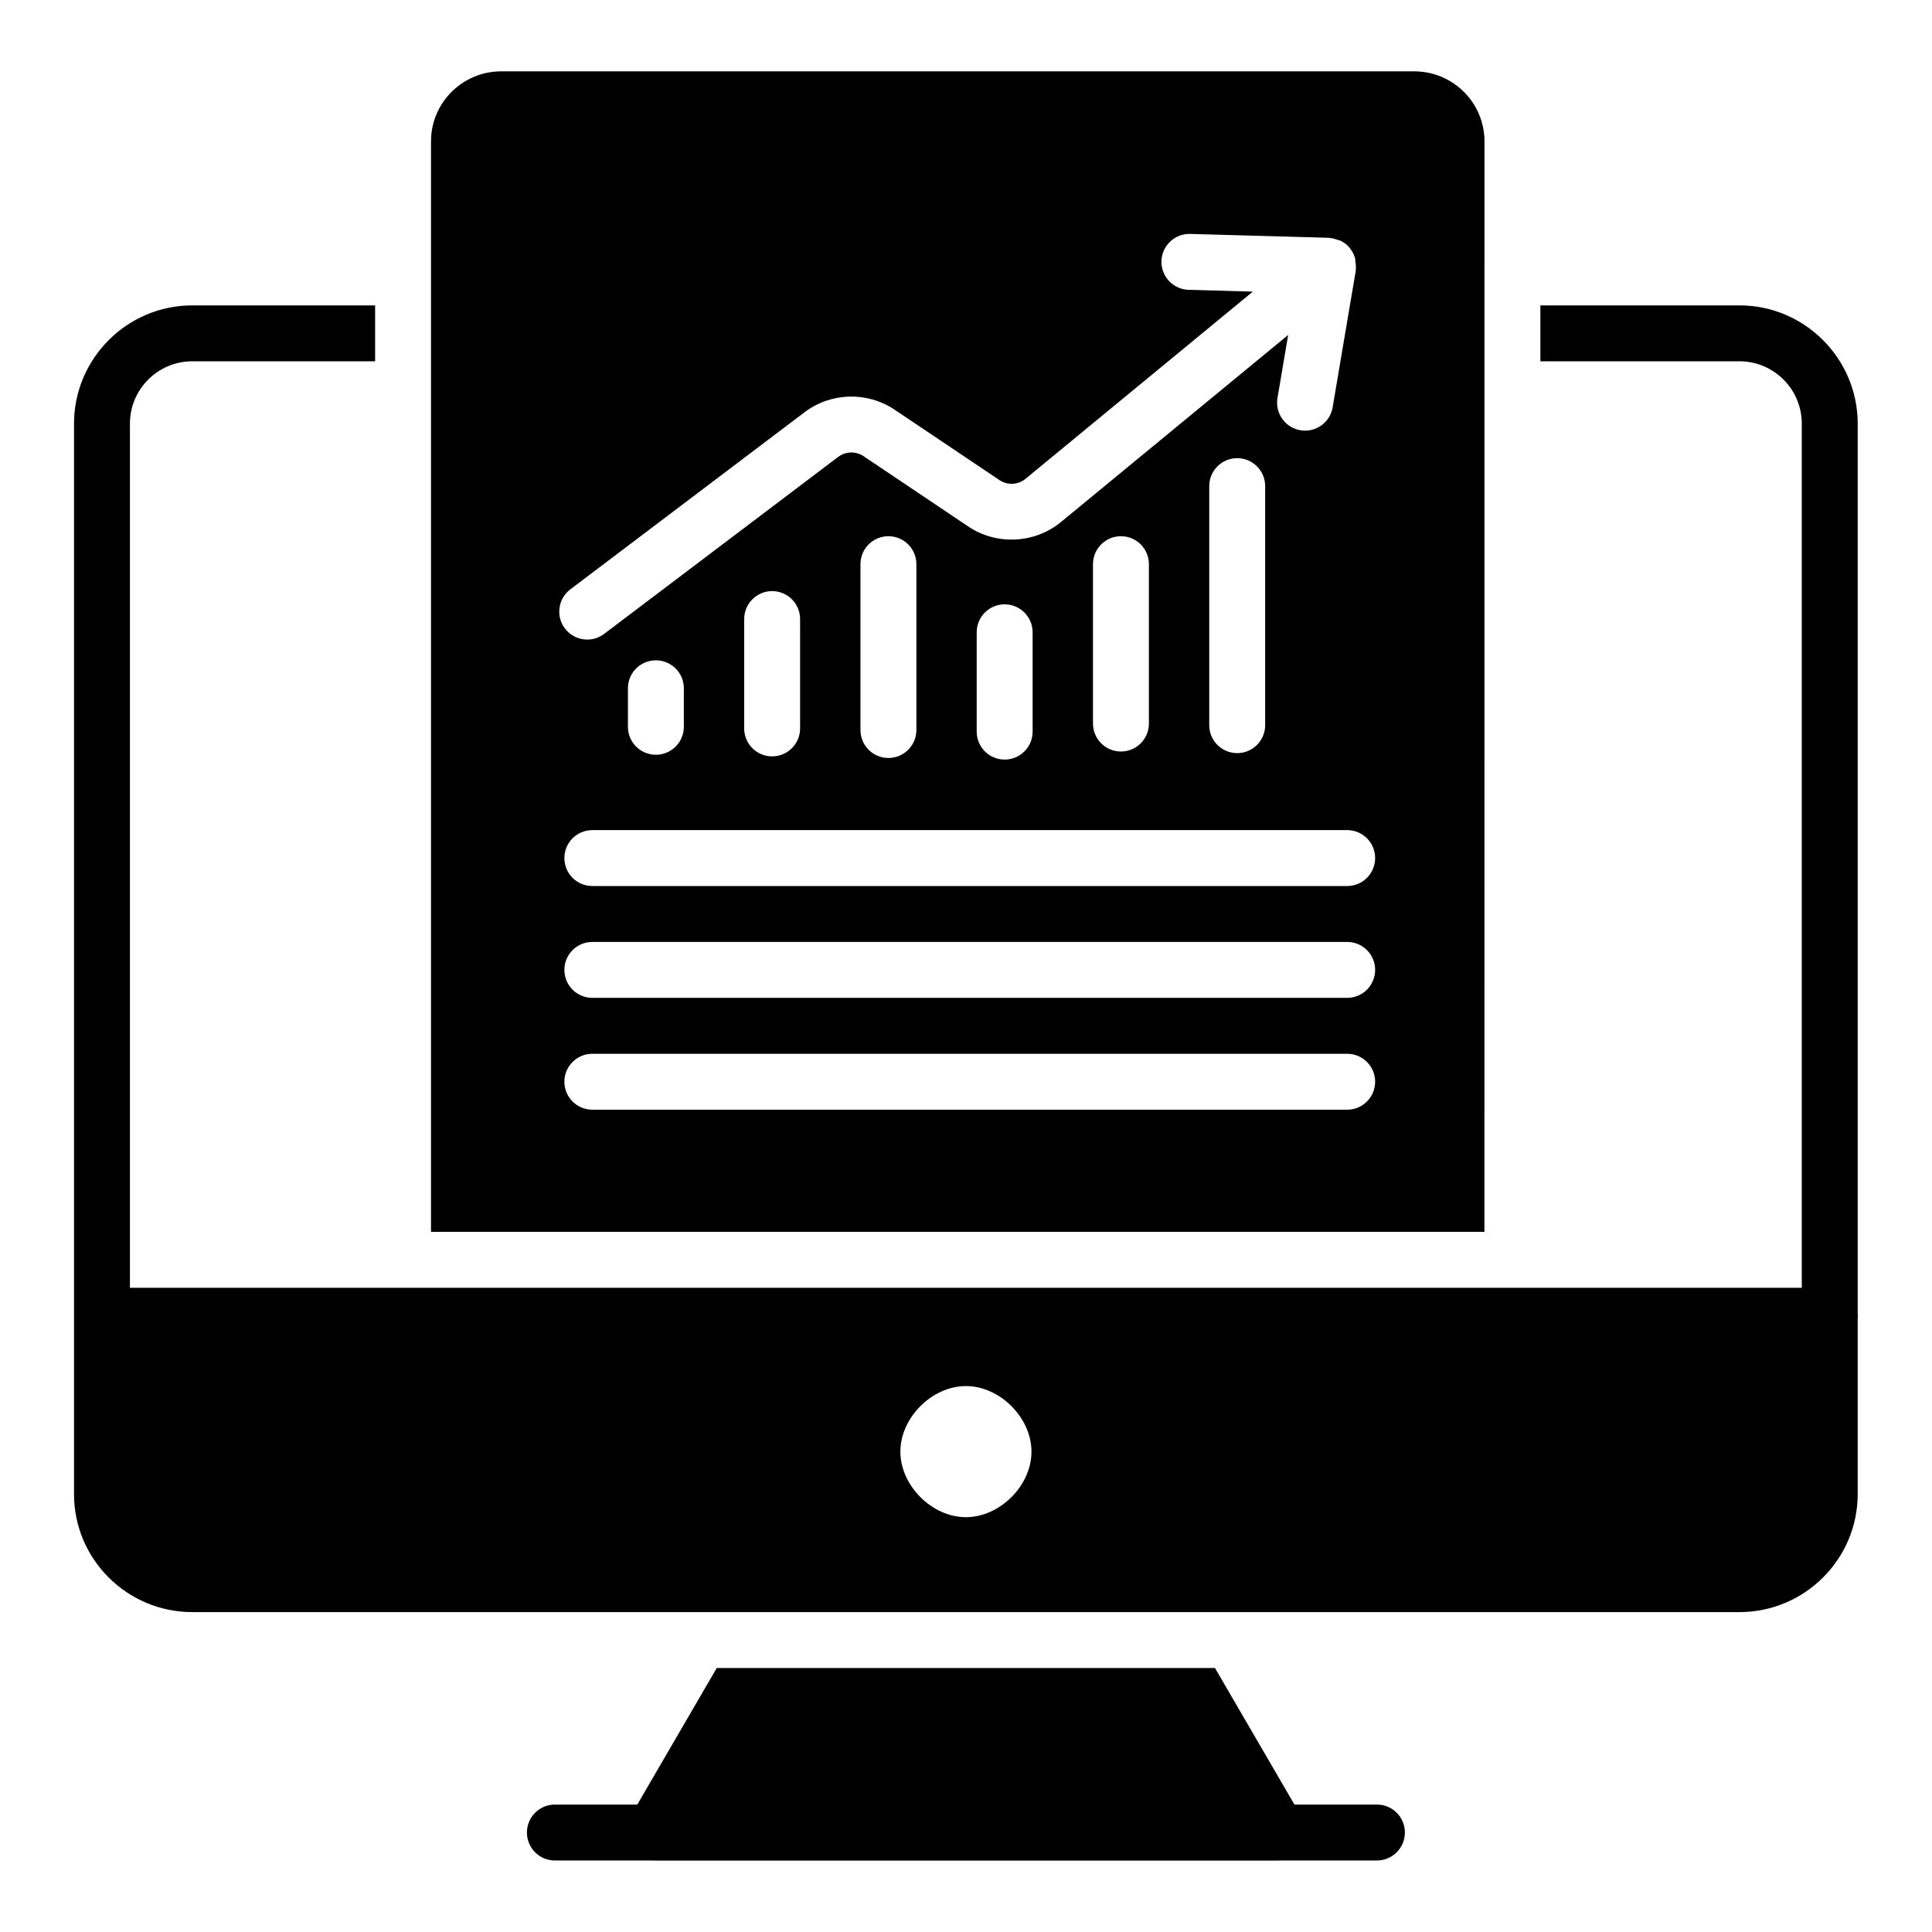
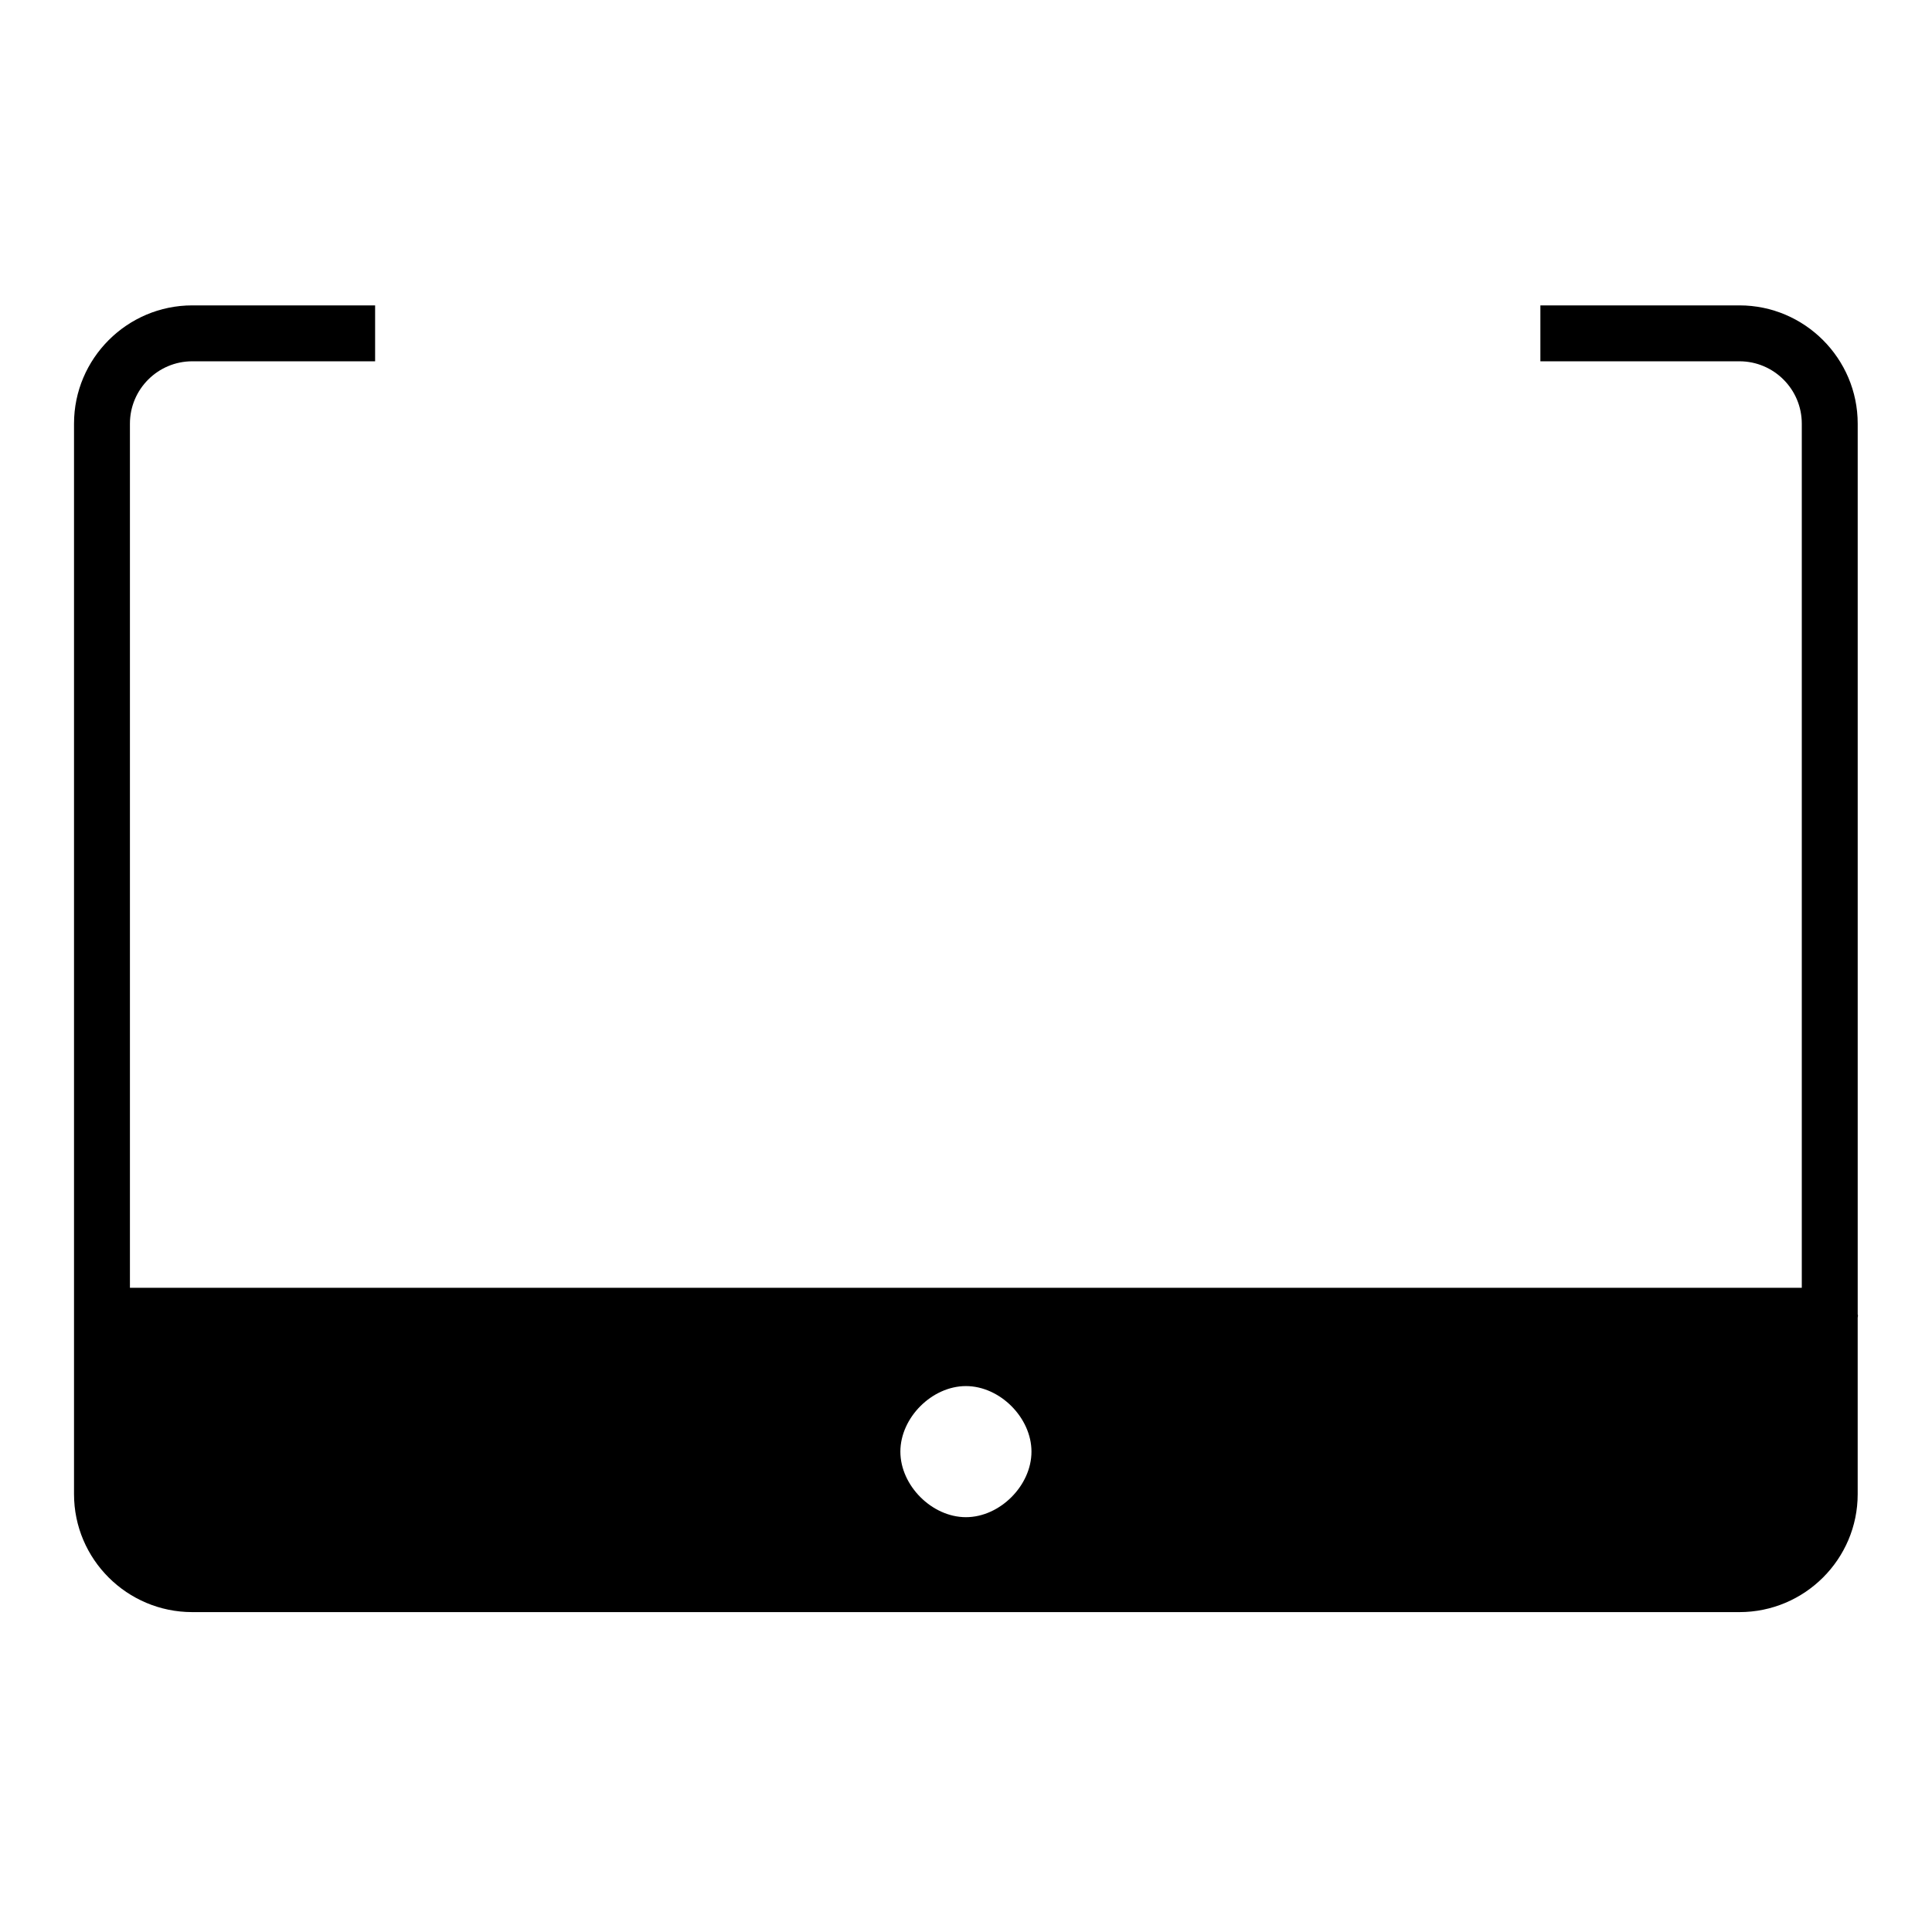
<svg xmlns="http://www.w3.org/2000/svg" fill="#000000" width="800px" height="800px" version="1.1" viewBox="144 144 512 512">
  <g>
-     <path d="m508.91 622.23h-21.871l-21.059-36.195h-132.03l-21.059 36.195h-21.84c-4.094 0-7.41 3.316-7.41 7.41 0 4.09 3.312 7.41 7.41 7.41h25.91c0.082 0 0.16 0.031 0.242 0.031h165.59c0.082 0 0.16-0.031 0.238-0.035h25.871c4.094 0 7.41-3.316 7.41-7.41 0.004-4.09-3.312-7.406-7.406-7.406z" />
    <path d="m636.31 492.24v-235.97c0-17.262-14.078-31.34-31.34-31.34h-52.754v14.816h52.754c9.113 0 16.523 7.41 16.523 16.523v229.01h-443.06v-229.01c0-9.113 7.41-16.523 16.523-16.523h48.453v-14.816h-48.453c-17.262 0-31.34 14.078-31.34 31.34v283.69c0 17.262 14.078 31.266 31.34 31.266h410.01c17.262 0 31.34-14.004 31.34-31.266v-46.75c0-0.223 0.074-0.297 0.074-0.52 0-0.148-0.074-0.297-0.074-0.445zm-236.33 53.828c-9.004 0-17.371-8.375-17.371-17.371 0-8.996 8.367-17.371 17.371-17.371 9.004 0 17.371 8.375 17.371 17.371 0.004 8.992-8.363 17.371-17.371 17.371z" />
-     <path d="m537.4 181.43c0-10.223-8.371-18.523-18.598-18.523h-241.98c-10.223 0-18.598 8.297-18.598 18.523v289.02h279.17zm-242.25 118.75 62.059-46.926c7.004-5.293 16.613-5.562 23.906-0.66l27.746 18.633c2.098 1.41 4.914 1.293 6.852-0.289l60.301-49.656-17.012-0.477c-4.094-0.113-7.316-3.519-7.207-7.613 0.117-4.019 3.406-7.203 7.402-7.203 0.074 0 0.145 0 0.211 0.004l36.793 1.023c0.086 0.004 0.156 0.055 0.238 0.059 0.738 0.043 1.434 0.262 2.133 0.523 0.25 0.094 0.52 0.105 0.758 0.227 0.891 0.449 1.711 1.066 2.387 1.887v0.004s0.004 0.004 0.008 0.004c0.039 0.047 0.047 0.113 0.082 0.164 0.613 0.785 1.055 1.641 1.305 2.547 0.078 0.277 0.035 0.566 0.082 0.852 0.109 0.711 0.195 1.41 0.102 2.117-0.012 0.09 0.027 0.176 0.012 0.262l-6.144 36.289c-0.613 3.613-3.746 6.172-7.301 6.172-0.414 0-0.824-0.031-1.246-0.105-4.039-0.684-6.75-4.508-6.07-8.543l2.832-16.711-60.281 49.637c-6.977 5.676-17.031 6.141-24.5 1.121l-27.746-18.633c-2.019-1.359-4.773-1.285-6.699 0.176l-62.059 46.93c-1.34 1.008-2.91 1.496-4.465 1.496-2.242 0-4.457-1.012-5.918-2.941-2.465-3.25-1.82-7.898 1.441-10.367zm184.13-27.352v63.348c0 4.09-3.312 7.41-7.41 7.41-4.094 0-7.41-3.316-7.41-7.41v-63.348c0-4.09 3.312-7.41 7.41-7.41 4.098 0.004 7.41 3.32 7.41 7.41zm-30.809 20.68v42.242c0 4.09-3.312 7.41-7.41 7.41-4.094 0-7.41-3.316-7.41-7.41v-42.242c0-4.09 3.312-7.41 7.41-7.41s7.41 3.32 7.41 7.41zm-30.816 18.055v26.324c0 4.09-3.312 7.41-7.41 7.41-4.094 0-7.41-3.316-7.41-7.41v-26.324c0-4.09 3.312-7.41 7.41-7.41 4.098 0.004 7.41 3.32 7.41 7.41zm-30.805-18.055v43.953c0 4.09-3.312 7.41-7.41 7.41-4.094 0-7.41-3.316-7.41-7.41v-43.953c0-4.09 3.312-7.41 7.41-7.41 4.094 0 7.41 3.32 7.41 7.41zm-30.816 14.551v28.977c0 4.09-3.312 7.41-7.41 7.41-4.094 0-7.41-3.316-7.41-7.41v-28.977c0-4.09 3.312-7.41 7.41-7.41 4.094 0 7.41 3.32 7.41 7.41zm-30.809 18.34v10.211c0 4.09-3.312 7.41-7.41 7.41-4.094 0-7.41-3.316-7.41-7.41v-10.211c0-4.09 3.312-7.41 7.41-7.41 4.098 0.004 7.41 3.32 7.41 7.41zm175.79 111.68h-200.04c-4.094 0-7.41-3.316-7.41-7.41 0-4.09 3.312-7.41 7.41-7.41h200.04c4.094 0 7.41 3.316 7.41 7.41 0 4.09-3.316 7.41-7.41 7.41zm0-29.637h-200.04c-4.094 0-7.41-3.316-7.41-7.41 0-4.09 3.312-7.41 7.41-7.41h200.04c4.094 0 7.41 3.316 7.41 7.41s-3.316 7.41-7.41 7.41zm0-29.637h-200.04c-4.094 0-7.41-3.316-7.41-7.41 0-4.09 3.312-7.41 7.41-7.41h200.04c4.094 0 7.41 3.316 7.41 7.41s-3.316 7.41-7.41 7.41z" />
  </g>
</svg>